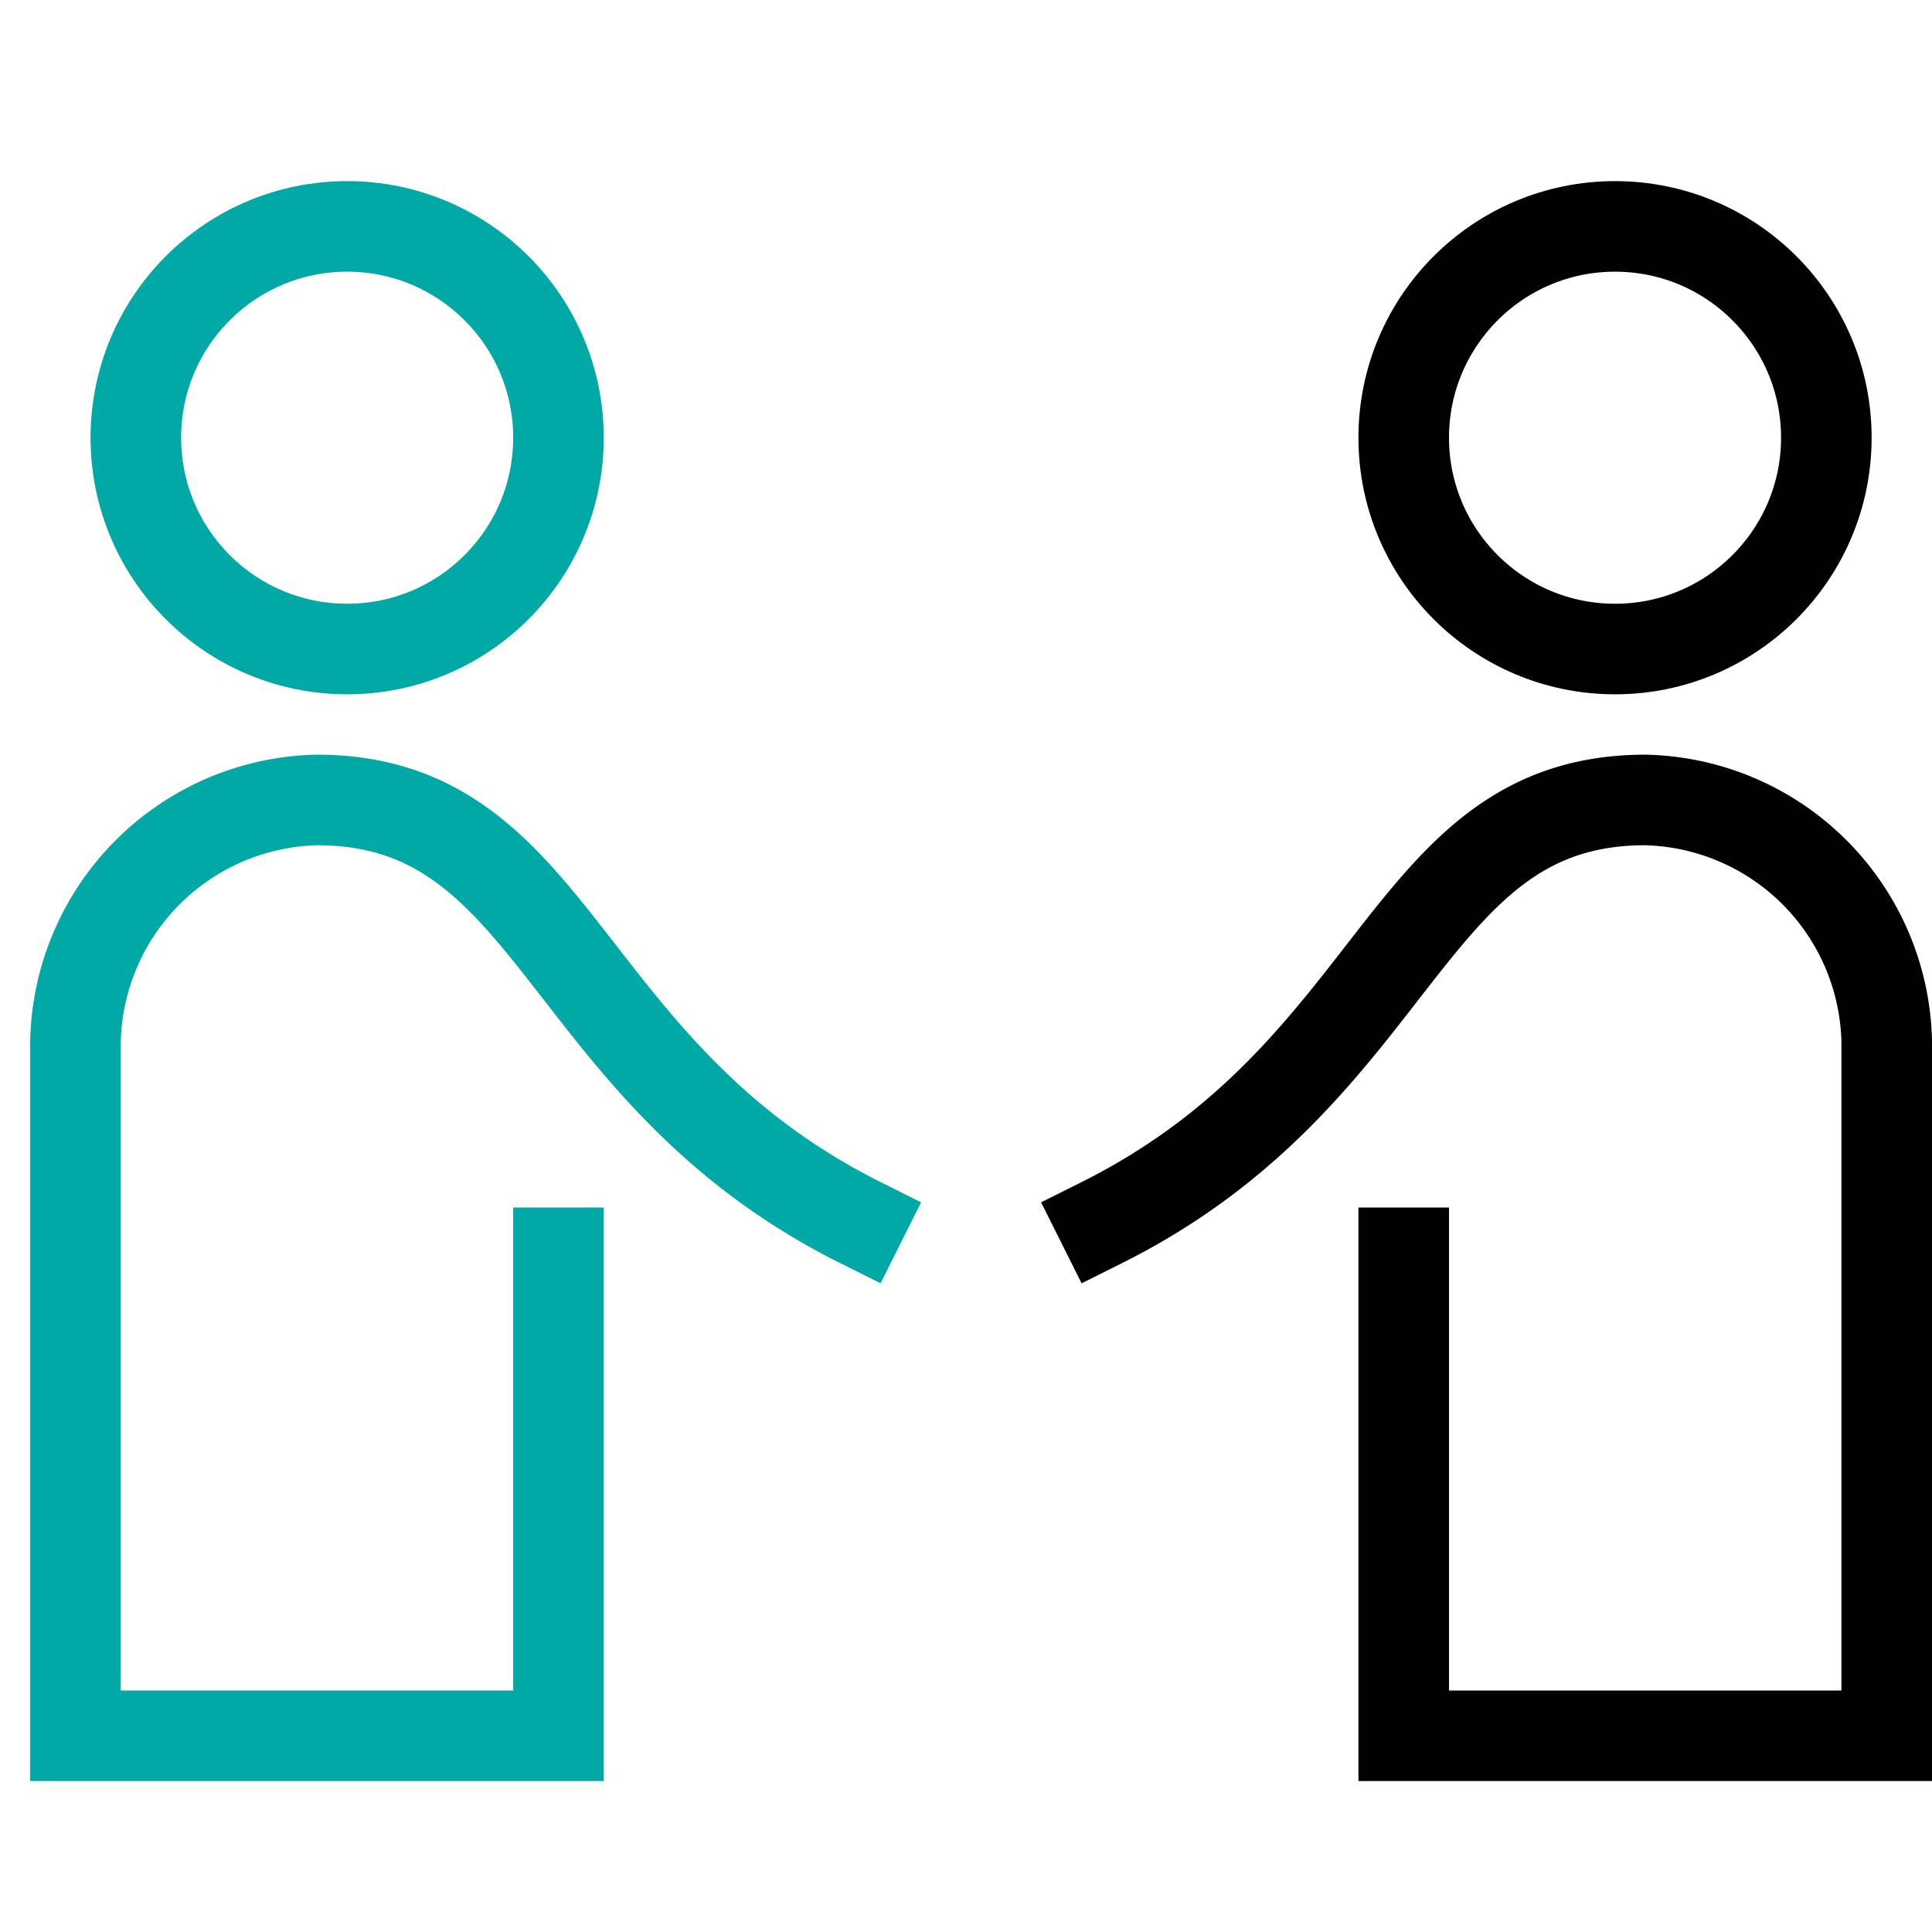
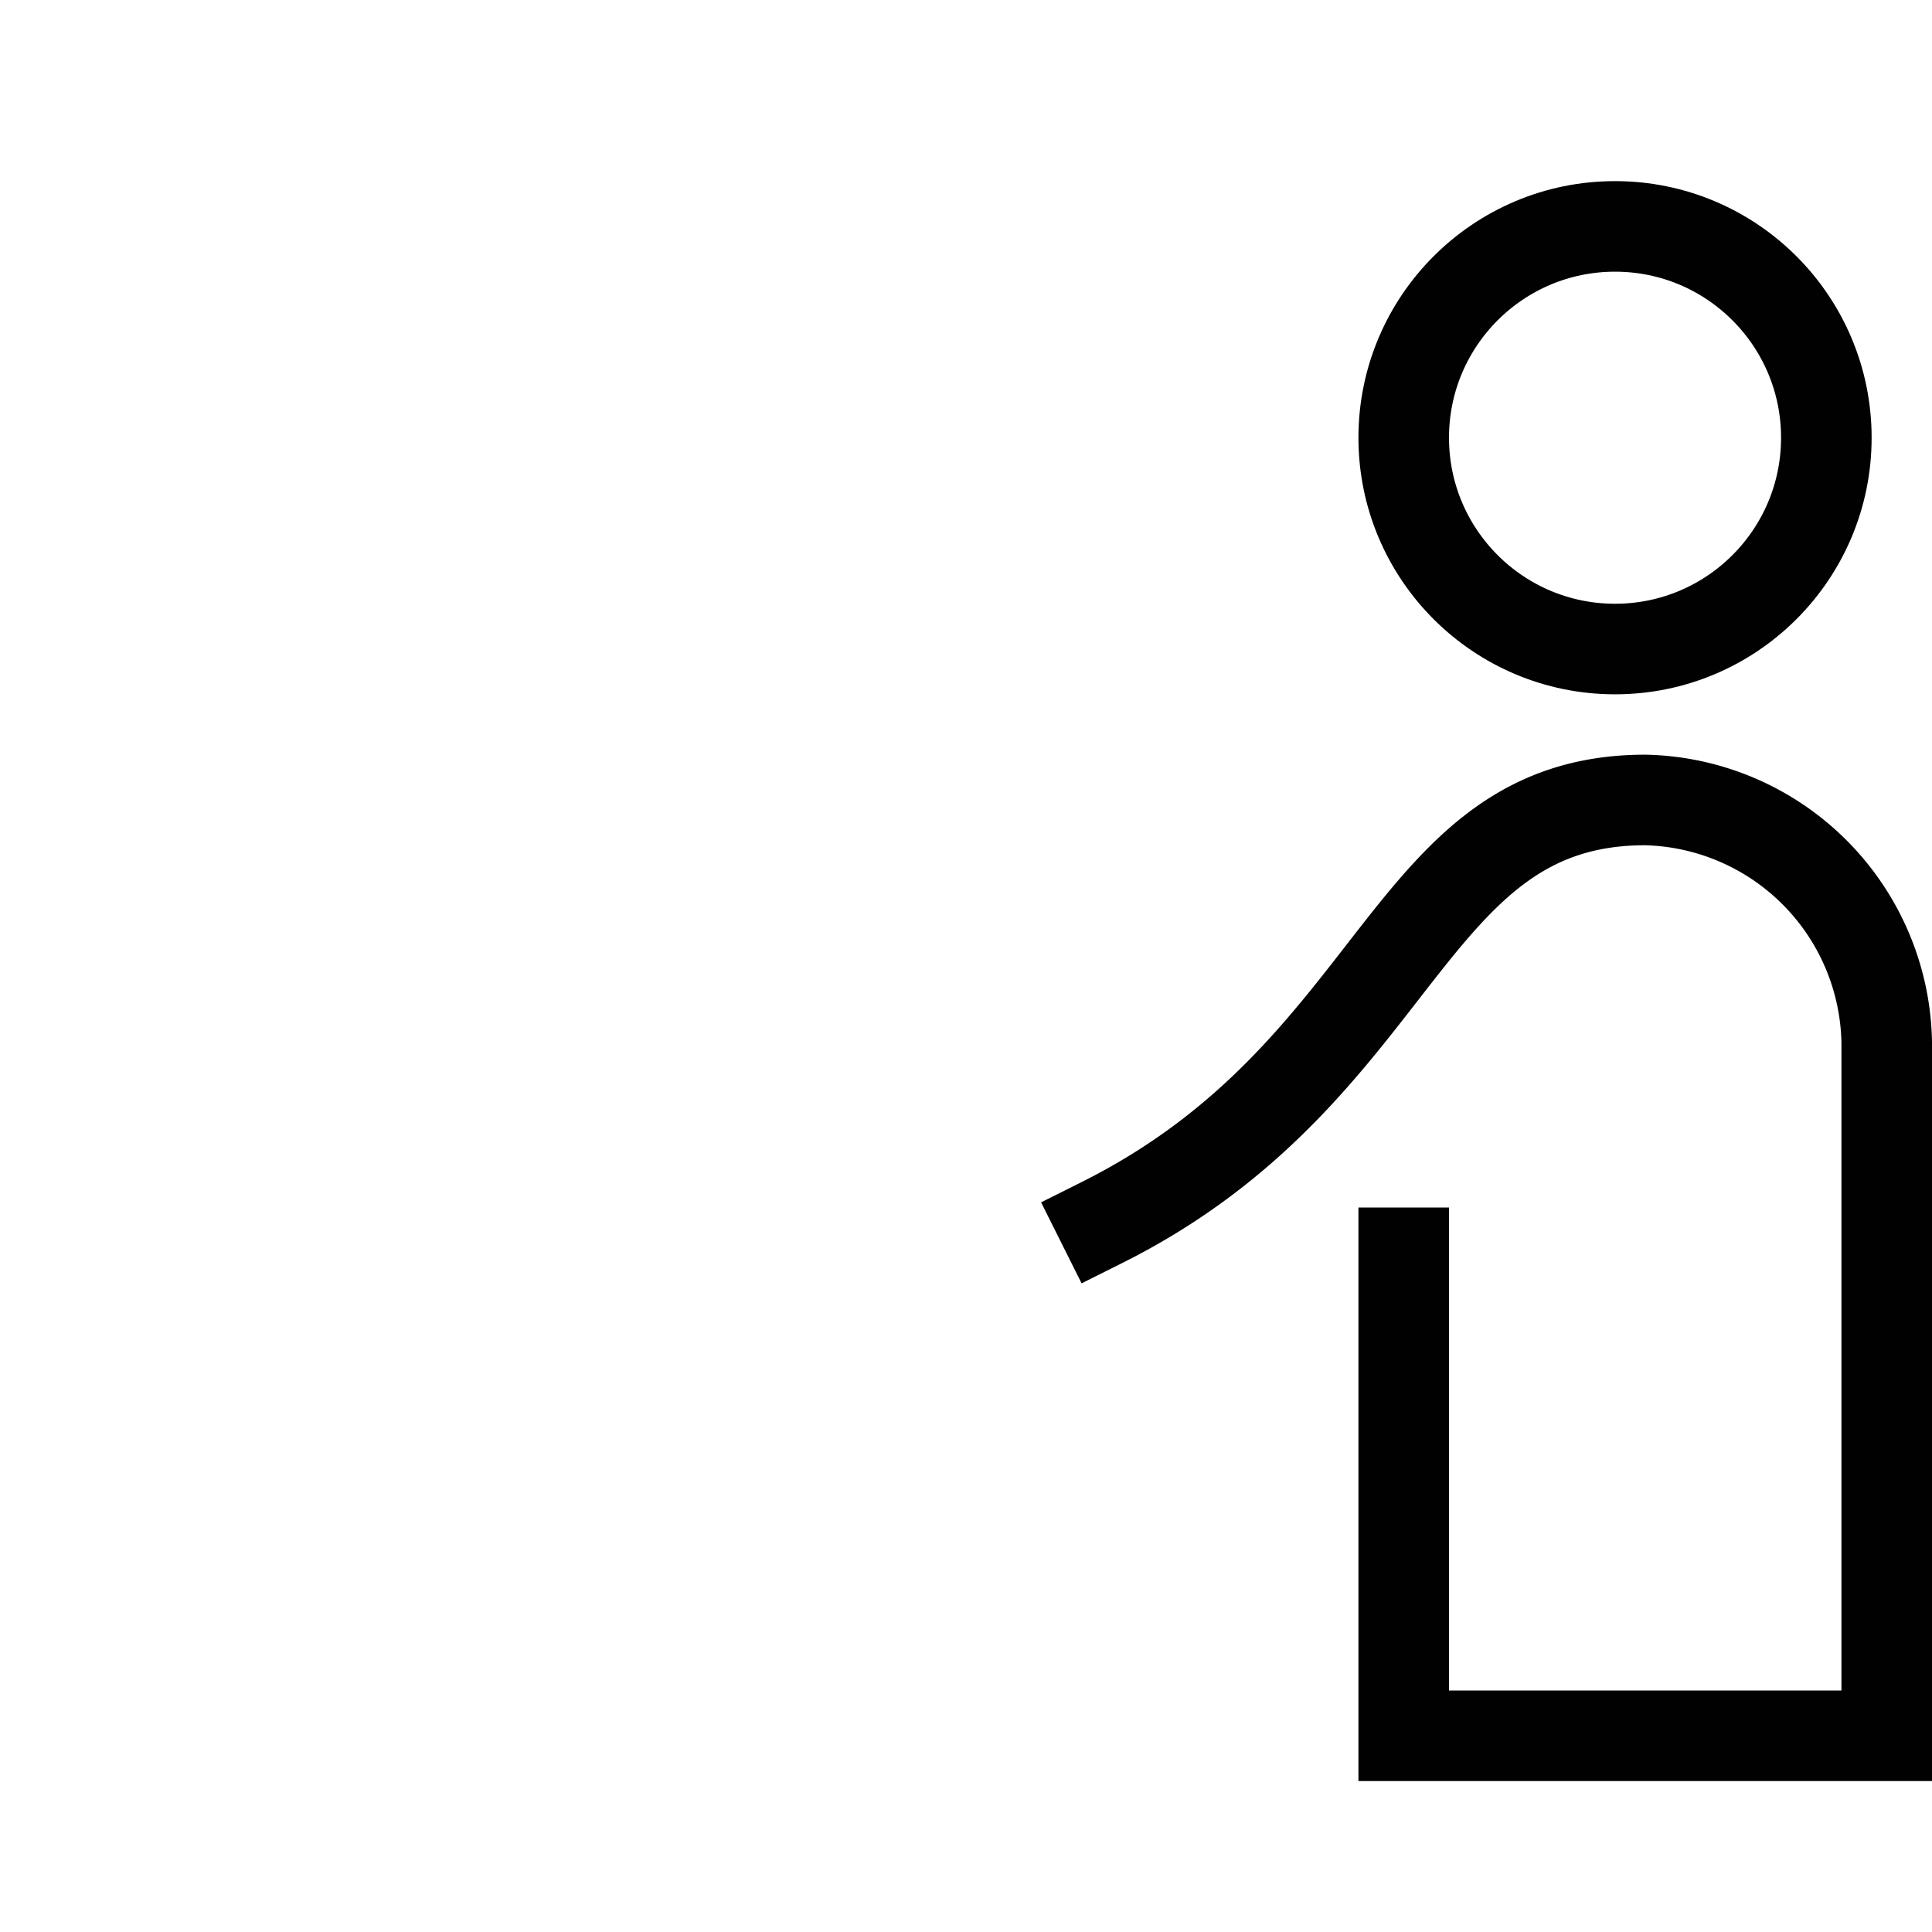
<svg xmlns="http://www.w3.org/2000/svg" viewBox="0 0 64 64">
  <title>privacy policy</title>
  <g stroke-linecap="square" stroke-width="3" stroke-miterlimit="10" fill="none" stroke="#00a9a5" stroke-linejoin="miter" class="nc-icon-wrapper" transform="translate(0.5 0.5)">
-     <circle cx="11" cy="14" r="7" data-cap="butt" stroke-linecap="butt" />
-     <path d="M28,40C18,35,18,26,10,26a8.18,8.18,0,0,0-8,8V57H18V41" />
    <circle cx="53" cy="14" r="7" data-cap="butt" stroke-linecap="butt" stroke="#010101" />
    <path d="M36,40c10-5,10-14,18-14a8.18,8.18,0,0,1,8,8V57H46V41" stroke="#010101" />
  </g>
</svg>